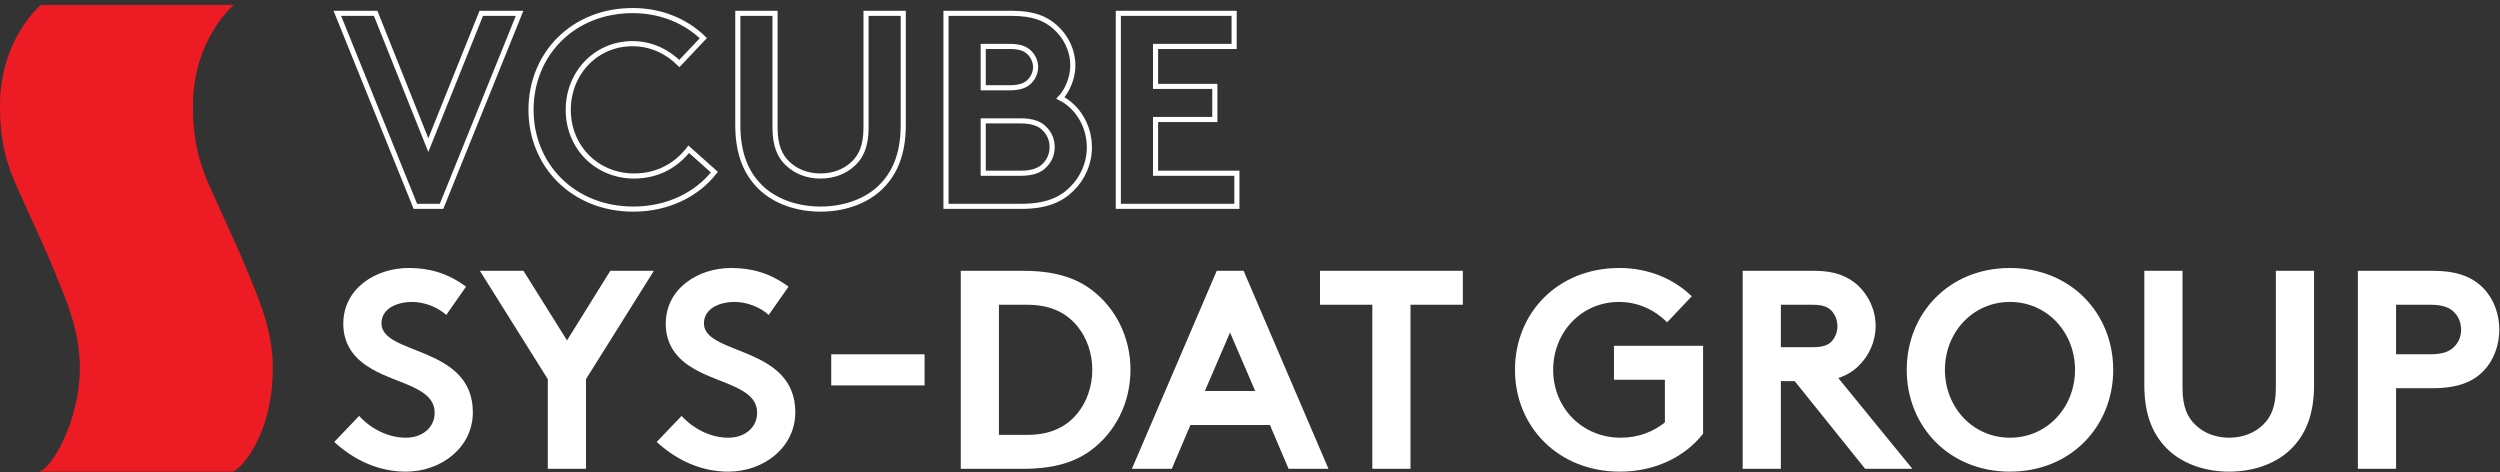
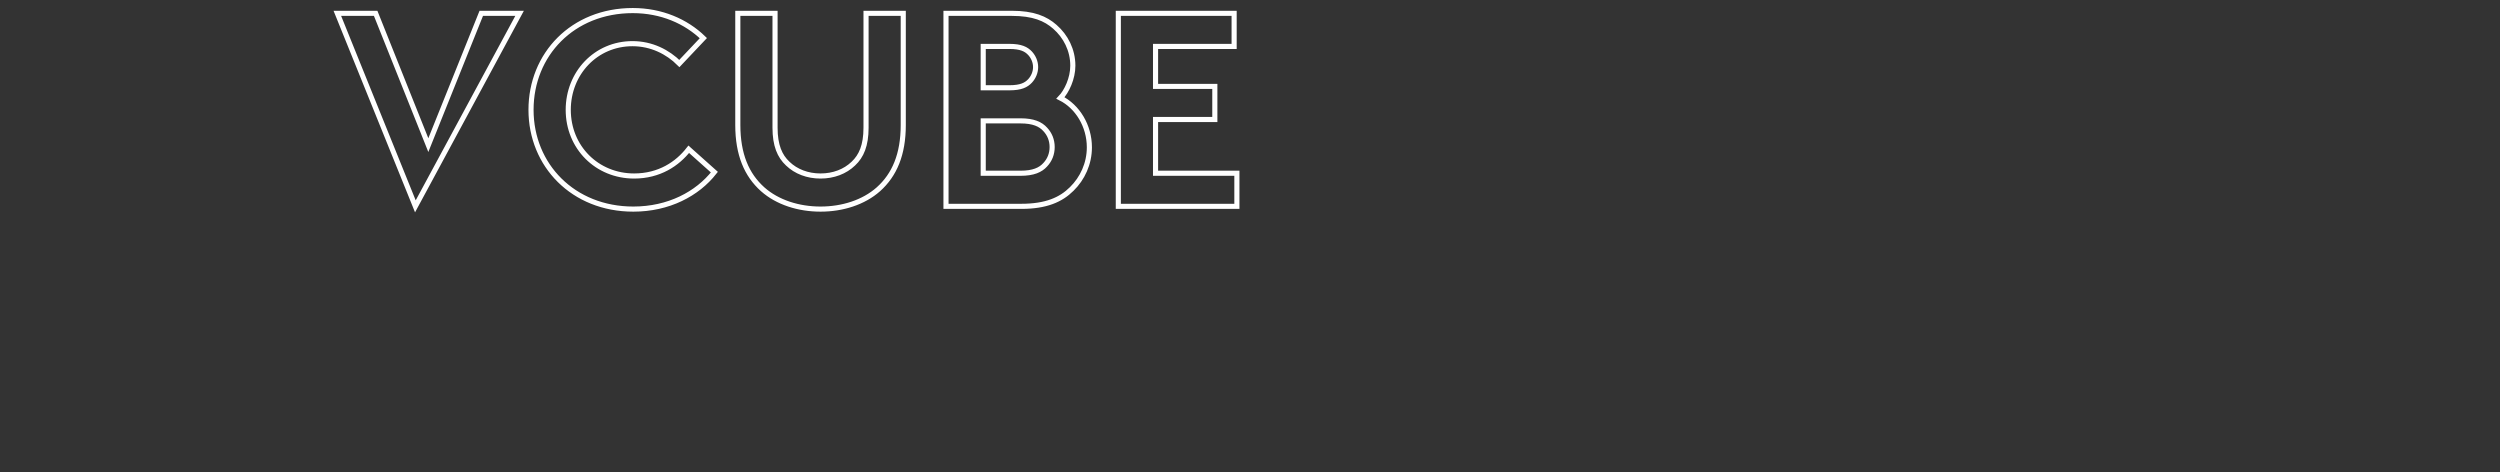
<svg xmlns="http://www.w3.org/2000/svg" width="100%" height="100%" viewBox="0 0 1731 327" version="1.1" xml:space="preserve" style="fill-rule:evenodd;clip-rule:evenodd;" preserveAspectRatio="xMidYMid meet">
  <rect x="0" y="0" width="1731" height="327" fill="#333333" stroke="none" />
  <g transform="matrix(1,0,0,1,-1265.97,-1673.59)">
    <g>
      <g transform="matrix(4.167,0,0,4.167,1292.29,1677.02)">
-         <path d="M0,77.551C2.211,77.387 6.95,69.037 6.95,60.326C6.95,54.154 4.727,49.156 2.971,44.805C1.421,40.964 -0.259,37.482 -1.422,34.847C-4.107,28.766 -6.318,25.313 -6.318,16.766C-6.318,5.589 0.474,0 0.474,0L32.537,0C32.537,0 25.745,5.589 25.745,16.766C25.745,25.313 27.957,28.766 30.642,34.847C31.805,37.482 33.484,40.964 35.035,44.805C36.791,49.156 39.013,54.154 39.013,60.326C39.013,71.227 33.934,76.92 32.411,77.551L0,77.551Z" style="fill:rgb(237,28,36);fill-rule:nonzero;" />
-       </g>
+         </g>
      <g transform="matrix(4.167,0,0,4.167,1497.4,1879.71)">
-         <path d="M0,23.97C3.384,27.072 7.473,28.905 11.891,28.905C17.813,28.905 23.03,24.863 23.03,19.035C23.03,7.943 7.849,9.588 7.849,4.277C7.849,1.739 10.528,0.705 12.925,0.705C15.087,0.705 17.296,1.645 18.612,2.867L21.902,-1.833C18.8,-4.136 15.698,-4.935 12.361,-4.935C6.909,-4.935 1.504,-1.551 1.504,4.324C1.504,8.037 3.572,10.293 6.157,11.797C10.575,14.382 16.685,14.899 16.685,19.129C16.685,21.526 14.711,23.265 11.891,23.265C8.883,23.265 6.016,21.714 4.136,19.646L0,23.97ZM53.109,-4.465L45.871,-4.465L38.68,7.097L31.442,-4.465L24.204,-4.465L35.484,13.536L35.484,28.435L41.829,28.435L41.829,13.536L53.109,-4.465ZM53.58,23.97C56.964,27.072 61.053,28.905 65.471,28.905C71.393,28.905 76.61,24.863 76.61,19.035C76.61,7.943 61.429,9.588 61.429,4.277C61.429,1.739 64.108,0.705 66.505,0.705C68.667,0.705 70.876,1.645 72.192,2.867L75.482,-1.833C72.38,-4.136 69.278,-4.935 65.941,-4.935C60.489,-4.935 55.084,-1.551 55.084,4.324C55.084,8.037 57.152,10.293 59.737,11.797C64.155,14.382 70.265,14.899 70.265,19.129C70.265,21.526 68.291,23.265 65.471,23.265C62.463,23.265 59.596,21.714 57.716,19.646L53.58,23.97ZM125.959,11.985C125.959,14.711 125.066,17.249 123.562,19.129C121.729,21.432 119.05,22.795 115.149,22.795L110.449,22.795L110.449,1.175L115.149,1.175C119.05,1.175 121.729,2.538 123.562,4.841C125.066,6.721 125.959,9.259 125.959,11.985M104.104,-4.465L104.104,28.435L114.444,28.435C119.661,28.435 123.092,27.307 125.771,25.333C129.813,22.325 132.304,17.437 132.304,11.985C132.304,6.533 129.813,1.645 125.771,-1.363C123.092,-3.337 119.661,-4.465 114.444,-4.465L104.104,-4.465ZM139.166,28.435L142.268,21.15L155.475,21.15L158.577,28.435L165.204,28.435L151.104,-4.465L146.639,-4.465L132.539,28.435L139.166,28.435ZM148.848,5.781L153.031,15.51L144.665,15.51L148.848,5.781ZM163.794,-4.465L163.794,1.175L172.489,1.175L172.489,28.435L178.834,28.435L178.834,1.175L187.529,1.175L187.529,-4.465L163.794,-4.465ZM213.49,0.705C216.733,0.705 219.506,2.115 221.48,4.089L225.569,-0.235C222.608,-3.102 218.425,-4.935 213.537,-4.935C203.291,-4.935 196.194,2.538 196.194,11.985C196.194,21.432 203.385,28.905 213.631,28.905C219.647,28.905 224.535,26.32 227.449,22.607L227.449,7.99L212.644,7.99L212.644,13.63L221.104,13.63L221.104,20.727C219.224,22.231 216.78,23.265 213.772,23.265C207.427,23.265 202.539,18.377 202.539,11.985C202.539,5.734 207.239,0.705 213.49,0.705M242.677,13.865L254.38,28.435L262.229,28.435L249.914,13.348C251.23,12.925 252.312,12.267 253.204,11.421C254.99,9.729 256.118,7.332 256.118,4.7C256.118,2.068 254.99,-0.329 253.204,-2.021C251.56,-3.525 249.398,-4.465 246.013,-4.465L234.029,-4.465L234.029,28.435L240.373,28.435L240.373,13.865L242.677,13.865ZM240.373,8.225L240.373,1.175L245.638,1.175C247.471,1.175 248.269,1.598 248.833,2.209C249.398,2.82 249.773,3.76 249.773,4.747C249.773,5.687 249.398,6.627 248.833,7.238C248.269,7.849 247.471,8.225 245.638,8.225L240.373,8.225ZM267.634,11.985C267.634,5.781 272.24,0.705 278.444,0.705C284.648,0.705 289.254,5.781 289.254,11.985C289.254,18.189 284.648,23.265 278.444,23.265C272.24,23.265 267.634,18.189 267.634,11.985M261.289,11.985C261.289,21.338 268.292,28.905 278.444,28.905C288.596,28.905 295.599,21.338 295.599,11.985C295.599,2.632 288.596,-4.935 278.444,-4.935C268.292,-4.935 261.289,2.632 261.289,11.985M314.868,28.905C318.581,28.905 322.2,27.777 324.738,25.521C327.464,23.077 328.968,19.599 328.968,14.57L328.968,-4.465L322.623,-4.465L322.623,15.04C322.623,18.048 321.824,19.881 320.461,21.15C319.051,22.513 317.077,23.265 314.868,23.265C312.659,23.265 310.685,22.513 309.275,21.15C307.912,19.881 307.113,18.048 307.113,15.04L307.113,-4.465L300.768,-4.465L300.768,14.57C300.768,19.599 302.272,23.077 304.998,25.521C307.536,27.777 311.155,28.905 314.868,28.905M348.614,15.04C352.844,15.04 355.382,14.006 357.168,12.126C358.813,10.434 359.753,7.896 359.753,5.311C359.753,2.726 358.813,0.188 357.168,-1.504C355.335,-3.431 352.844,-4.465 348.614,-4.465L336.253,-4.465L336.253,28.435L342.598,28.435L342.598,15.04L348.614,15.04ZM342.598,9.4L342.598,1.175L348.332,1.175C350.494,1.175 351.575,1.692 352.327,2.491C353.032,3.243 353.408,4.23 353.408,5.311C353.408,6.392 353.032,7.332 352.327,8.084C351.575,8.883 350.494,9.4 348.332,9.4L342.598,9.4Z" style="fill:white;fill-rule:nonzero;" />
-       </g>
+         </g>
      <g transform="matrix(4.167,0,0,4.167,0,1378.95)">
-         <rect x="441.93" y="129.579" width="15.51" height="5.17" style="fill:white;" />
-       </g>
+         </g>
      <g transform="matrix(4.167,0,0,4.167,1553.57,1682.82)">
-         <path d="M0,32.071L4.353,32.071L17.318,0L10.95,0L2.153,21.9L-6.598,0L-12.966,0L0,32.071ZM36.077,5.04C39.239,5.04 41.942,6.414 43.866,8.338L47.852,4.123C44.966,1.328 40.888,-0.458 36.123,-0.458C26.135,-0.458 19.217,6.826 19.217,16.035C19.217,25.244 26.227,32.529 36.215,32.529C42.079,32.529 46.844,30.009 49.685,26.39L45.424,22.587C43.545,25.015 40.521,27.031 36.352,27.031C30.167,27.031 25.402,22.266 25.402,16.035C25.402,9.942 29.984,5.04 36.077,5.04ZM67.324,32.529C70.943,32.529 74.471,31.43 76.945,29.23C79.603,26.848 81.069,23.458 81.069,18.555L81.069,0L74.884,0L74.884,19.013C74.884,21.946 74.105,23.732 72.776,24.97C71.402,26.298 69.477,27.031 67.324,27.031C65.171,27.031 63.246,26.298 61.872,24.97C60.543,23.732 59.764,21.946 59.764,19.013L59.764,0L53.579,0L53.579,18.555C53.579,23.458 55.045,26.848 57.703,29.23C60.177,31.43 63.704,32.529 67.324,32.529ZM88.17,0L88.17,32.071L100.678,32.071C104.801,32.071 107.275,30.971 109.062,29.185C110.849,27.444 111.995,24.97 111.995,22.266C111.995,18.693 110.024,15.486 107.184,14.065C108.238,12.966 109.246,10.812 109.246,8.705C109.246,6.093 108.054,3.803 106.268,2.245C104.71,0.87 102.694,0 99.074,0L88.17,0ZM94.355,5.498L98.708,5.498C100.632,5.498 101.503,5.956 102.144,6.643C102.694,7.239 103.06,8.063 103.06,8.934C103.06,9.804 102.694,10.629 102.144,11.225C101.503,11.912 100.632,12.37 98.708,12.37L94.355,12.37L94.355,5.498ZM94.355,26.573L94.355,17.868L100.541,17.868C102.694,17.868 103.885,18.418 104.664,19.288C105.397,20.067 105.809,21.075 105.809,22.221C105.809,23.366 105.397,24.374 104.664,25.153C103.885,26.023 102.694,26.573 100.541,26.573L94.355,26.573ZM136.048,5.498L136.048,0L116.805,0L116.805,32.071L136.506,32.071L136.506,26.573L122.99,26.573L122.99,17.639L132.841,17.639L132.841,12.141L122.99,12.141L122.99,5.498L136.048,5.498Z" style="fill:none;fill-rule:nonzero;stroke:white;stroke-width:0.85px;" />
+         <path d="M0,32.071L17.318,0L10.95,0L2.153,21.9L-6.598,0L-12.966,0L0,32.071ZM36.077,5.04C39.239,5.04 41.942,6.414 43.866,8.338L47.852,4.123C44.966,1.328 40.888,-0.458 36.123,-0.458C26.135,-0.458 19.217,6.826 19.217,16.035C19.217,25.244 26.227,32.529 36.215,32.529C42.079,32.529 46.844,30.009 49.685,26.39L45.424,22.587C43.545,25.015 40.521,27.031 36.352,27.031C30.167,27.031 25.402,22.266 25.402,16.035C25.402,9.942 29.984,5.04 36.077,5.04ZM67.324,32.529C70.943,32.529 74.471,31.43 76.945,29.23C79.603,26.848 81.069,23.458 81.069,18.555L81.069,0L74.884,0L74.884,19.013C74.884,21.946 74.105,23.732 72.776,24.97C71.402,26.298 69.477,27.031 67.324,27.031C65.171,27.031 63.246,26.298 61.872,24.97C60.543,23.732 59.764,21.946 59.764,19.013L59.764,0L53.579,0L53.579,18.555C53.579,23.458 55.045,26.848 57.703,29.23C60.177,31.43 63.704,32.529 67.324,32.529ZM88.17,0L88.17,32.071L100.678,32.071C104.801,32.071 107.275,30.971 109.062,29.185C110.849,27.444 111.995,24.97 111.995,22.266C111.995,18.693 110.024,15.486 107.184,14.065C108.238,12.966 109.246,10.812 109.246,8.705C109.246,6.093 108.054,3.803 106.268,2.245C104.71,0.87 102.694,0 99.074,0L88.17,0ZM94.355,5.498L98.708,5.498C100.632,5.498 101.503,5.956 102.144,6.643C102.694,7.239 103.06,8.063 103.06,8.934C103.06,9.804 102.694,10.629 102.144,11.225C101.503,11.912 100.632,12.37 98.708,12.37L94.355,12.37L94.355,5.498ZM94.355,26.573L94.355,17.868L100.541,17.868C102.694,17.868 103.885,18.418 104.664,19.288C105.397,20.067 105.809,21.075 105.809,22.221C105.809,23.366 105.397,24.374 104.664,25.153C103.885,26.023 102.694,26.573 100.541,26.573L94.355,26.573ZM136.048,5.498L136.048,0L116.805,0L116.805,32.071L136.506,32.071L136.506,26.573L122.99,26.573L122.99,17.639L132.841,17.639L132.841,12.141L122.99,12.141L122.99,5.498L136.048,5.498Z" style="fill:none;fill-rule:nonzero;stroke:white;stroke-width:0.85px;" />
      </g>
    </g>
  </g>
</svg>